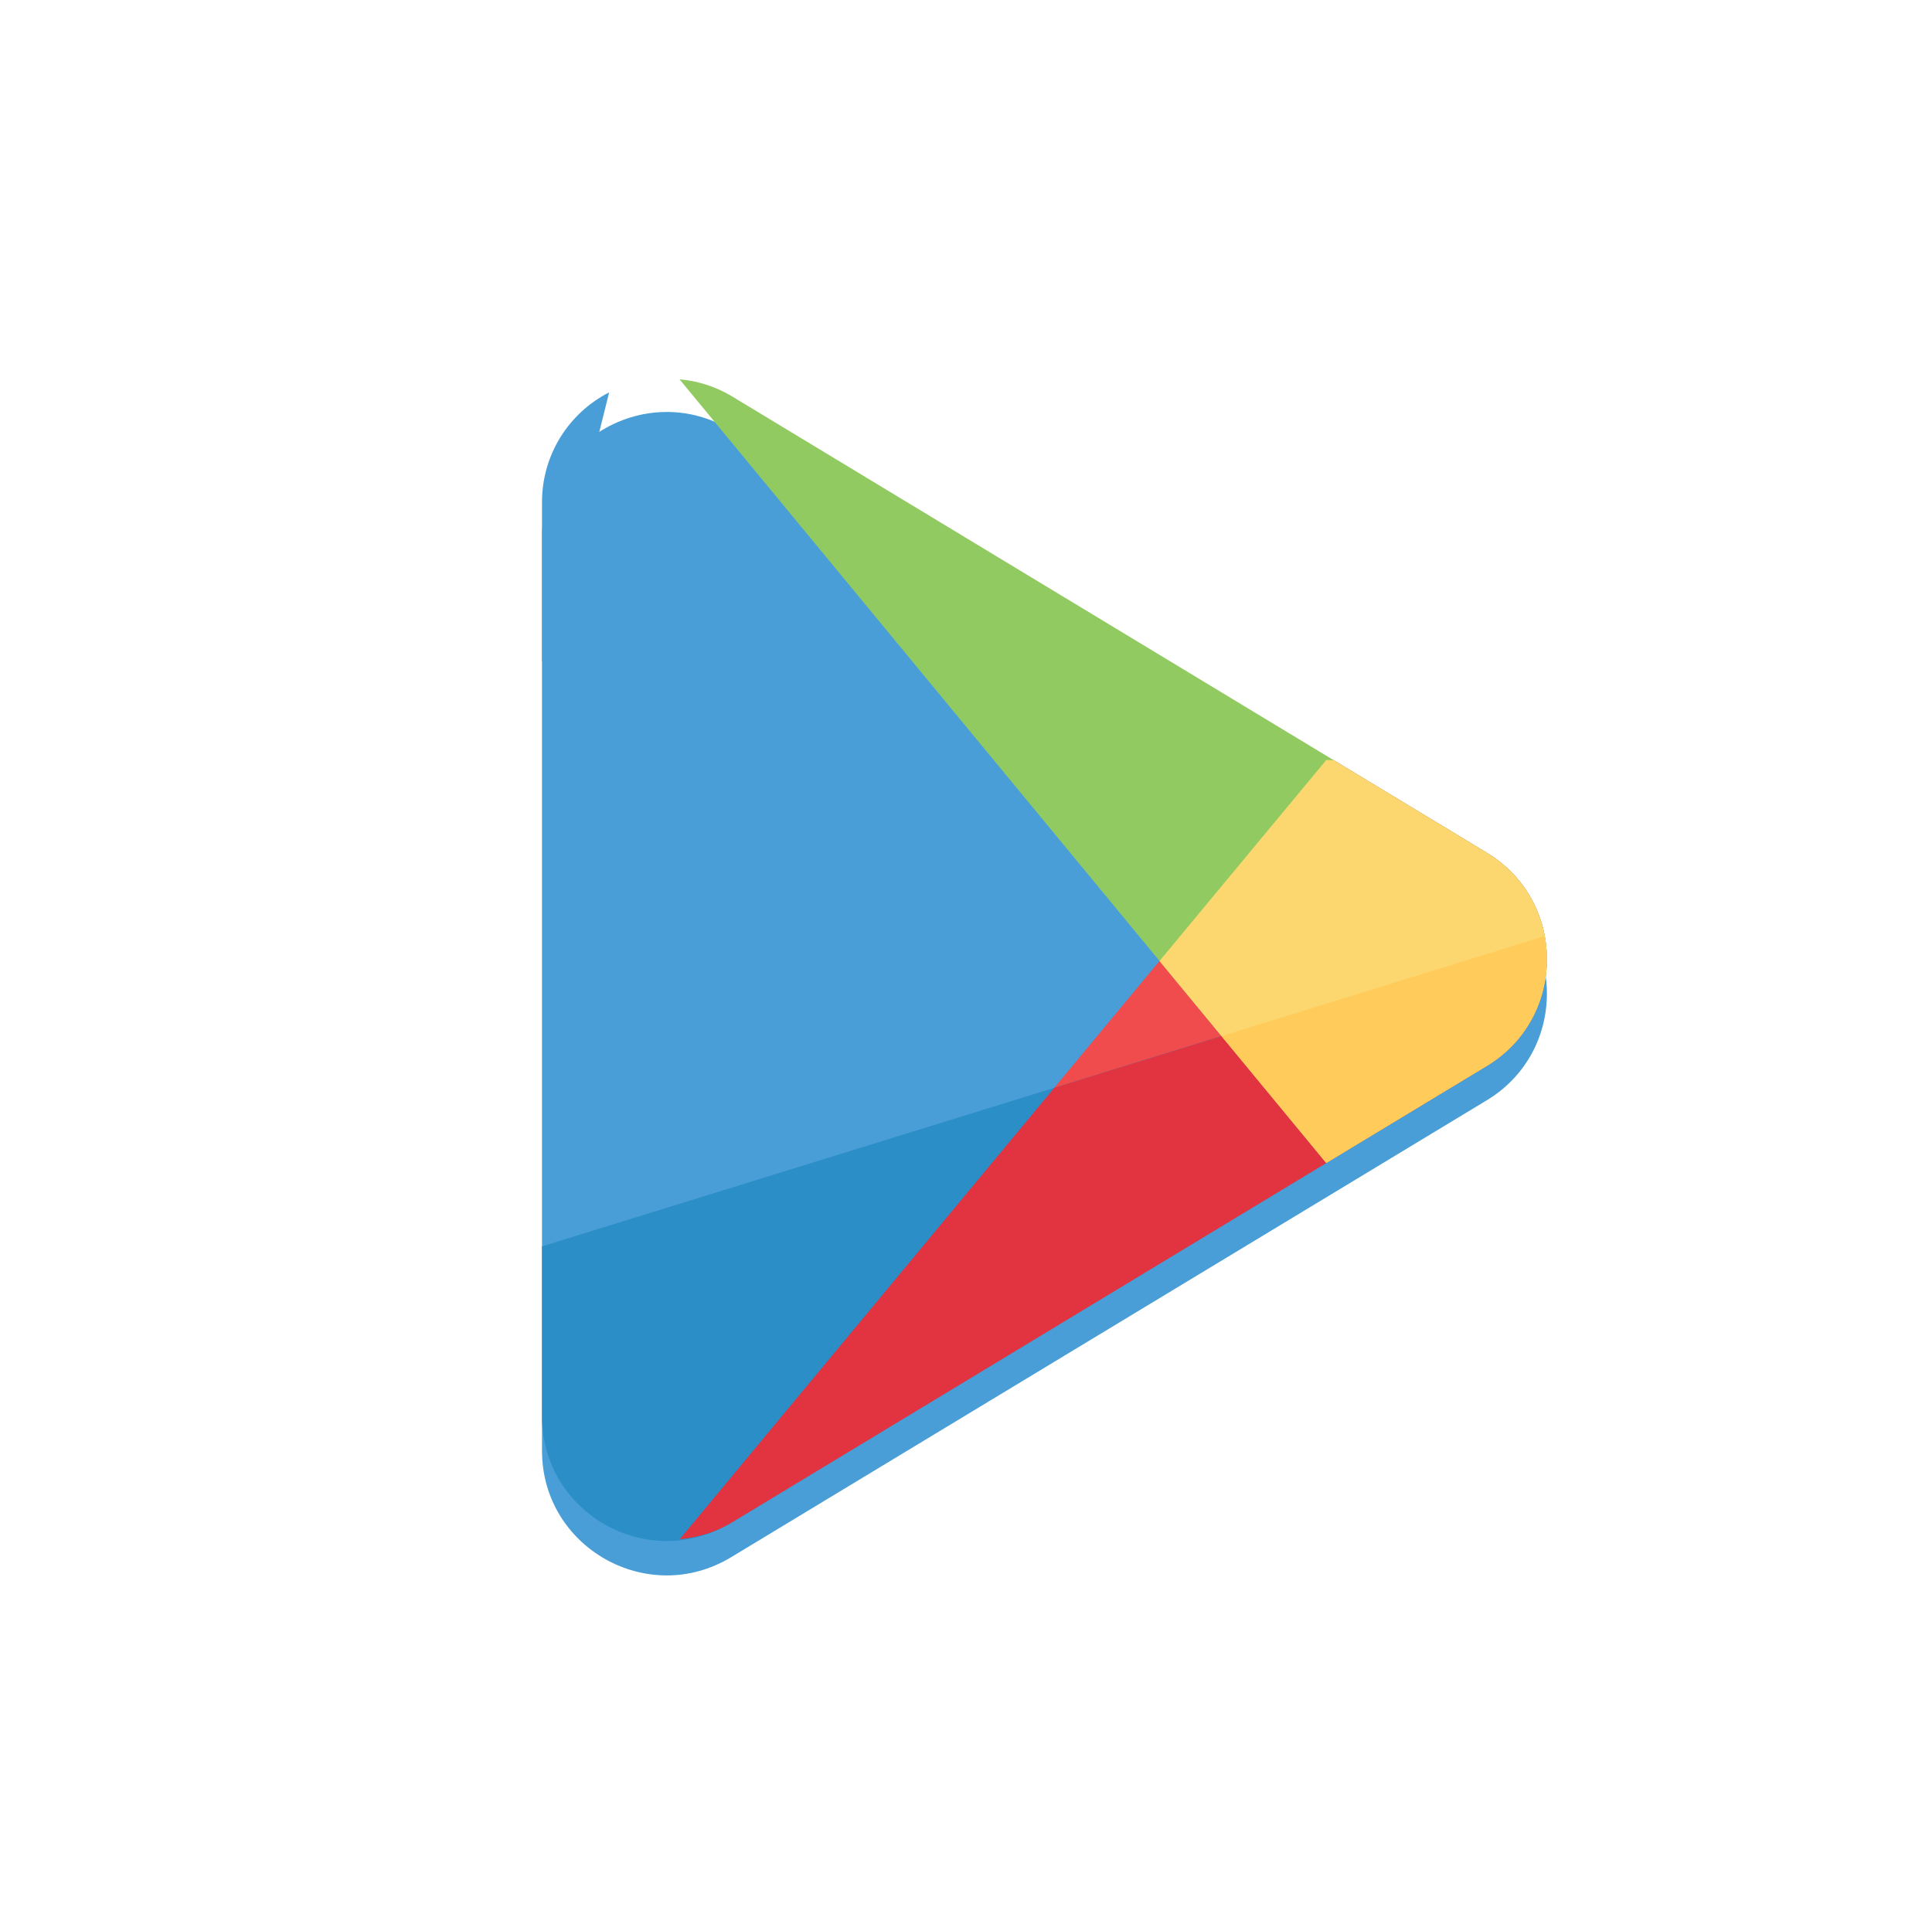
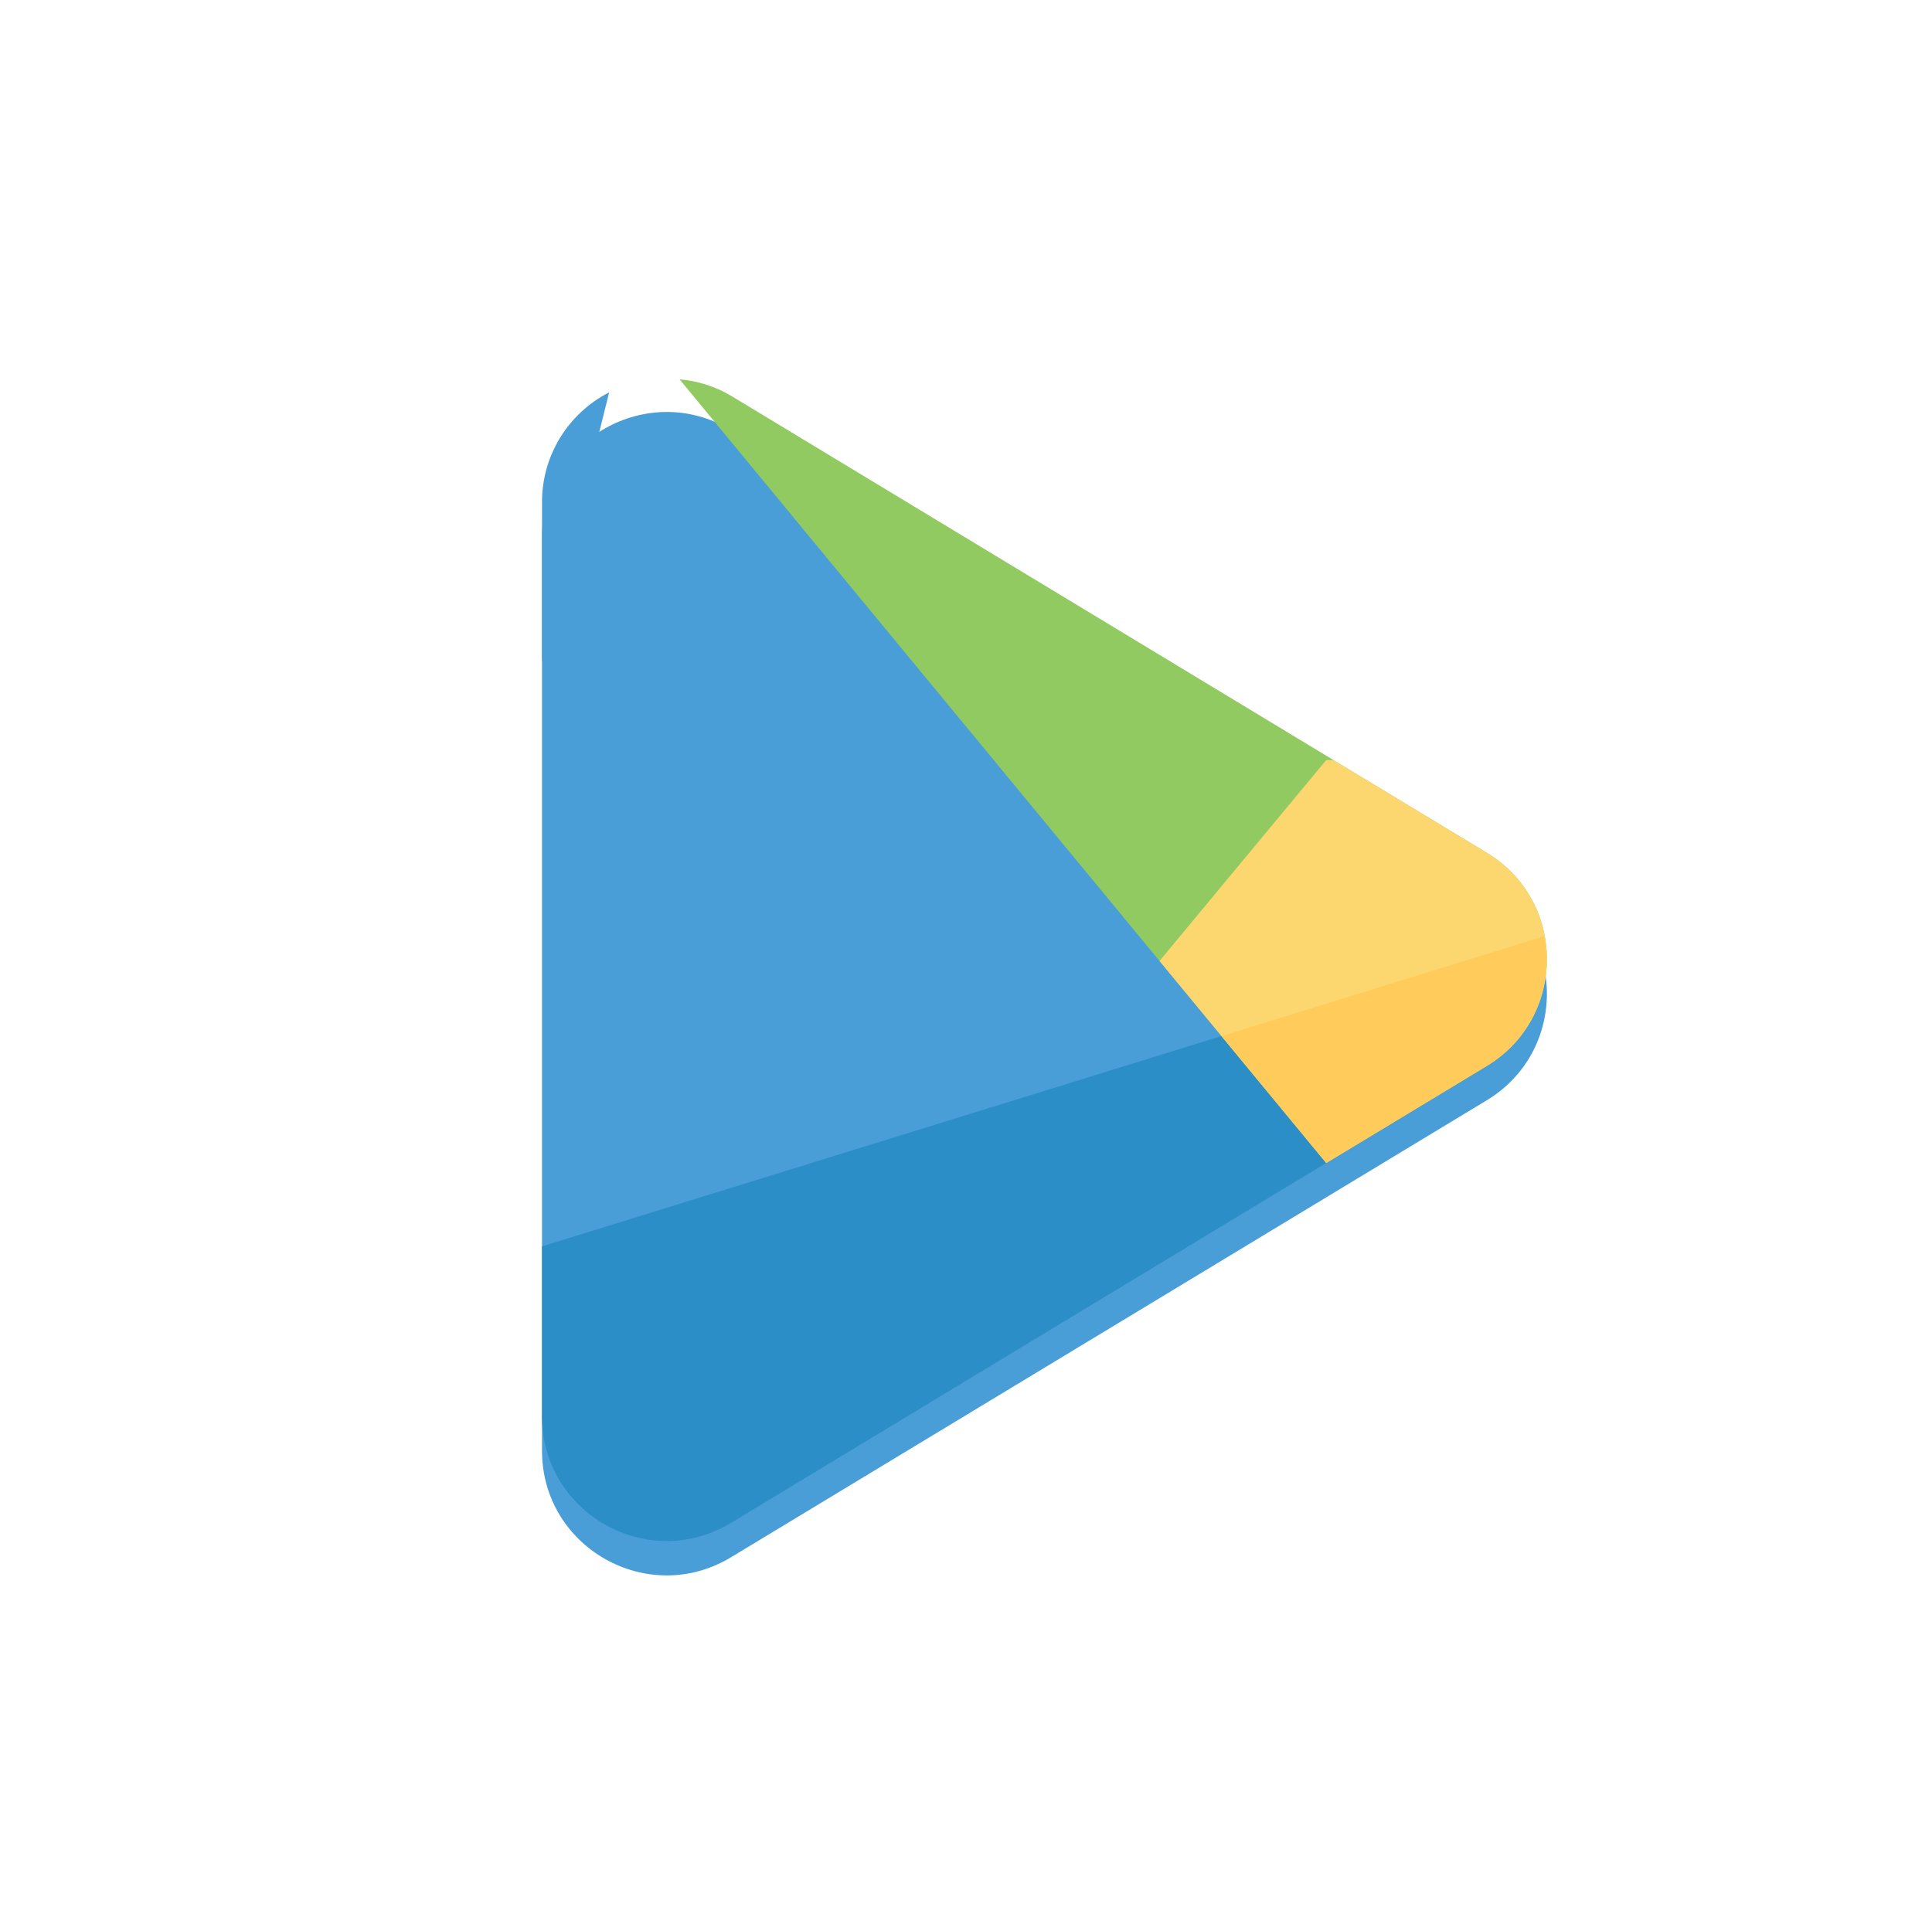
<svg xmlns="http://www.w3.org/2000/svg" width="133" height="132" viewBox="0 0 133 132" fill="none">
  <rect x="0.312" width="132" height="132" rx="24" fill="white" />
  <g filter="url(#filter0_d_11383_240571)">
    <path d="M50.325 27.25L102.351 58.715C107.869 62.051 107.869 70.055 102.351 73.391L50.325 104.855C44.609 108.311 37.312 104.195 37.312 97.52V34.586C37.312 27.911 44.609 23.795 50.325 27.25Z" fill="#499ED7" />
  </g>
-   <path d="M50.326 104.851L102.352 73.386C107.87 70.05 107.87 62.046 102.352 58.71L91.818 52.339L91.304 52.322L46.789 105.978C48.037 105.872 49.246 105.487 50.326 104.851Z" fill="#F04C4D" />
  <path d="M37.312 85.816V97.516C37.312 104.196 44.609 108.307 50.325 104.852L102.351 73.387C105.631 71.406 106.913 67.779 106.291 64.461L37.312 85.816Z" fill="#2B8EC6" />
  <path d="M41.934 27.016C40.539 27.727 39.368 28.811 38.552 30.147C37.736 31.484 37.307 33.021 37.313 34.587V45.588L41.934 27.016Z" fill="#499ED7" />
  <path d="M102.351 58.714L50.324 27.249C49.242 26.611 48.03 26.225 46.779 26.117L91.299 80.073L102.355 73.389C107.869 70.049 107.869 62.049 102.351 58.714Z" fill="#92CA62" />
-   <path d="M72.577 74.9L46.789 105.983C47.985 105.859 49.185 105.542 50.326 104.856L102.352 73.391C105.632 71.41 106.914 67.783 106.292 64.465L72.577 74.9Z" fill="#E13340" />
  <path d="M102.351 58.714L91.817 52.343L91.303 52.326L79.821 66.166L91.299 80.074L102.356 73.39C107.869 70.05 107.869 62.05 102.351 58.714Z" fill="#FCD770" />
-   <path d="M84.088 71.334L91.299 80.071L102.356 73.387C105.636 71.406 106.918 67.779 106.297 64.461L84.088 71.334Z" fill="#FFCC5C" />
+   <path d="M84.088 71.334L91.299 80.071L102.356 73.387C105.636 71.406 106.918 67.779 106.297 64.461L84.088 71.334" fill="#FFCC5C" />
  <defs>
    <filter id="filter0_d_11383_240571" x="31.399" y="22.452" width="81.004" height="91.933" filterUnits="userSpaceOnUse" color-interpolation-filters="sRGB">
      <feFlood flood-opacity="0" result="BackgroundImageFix" />
      <feColorMatrix in="SourceAlpha" type="matrix" values="0 0 0 0 0 0 0 0 0 0 0 0 0 0 0 0 0 0 127 0" result="hardAlpha" />
      <feOffset dy="2.365" />
      <feGaussianBlur stdDeviation="2.957" />
      <feComposite in2="hardAlpha" operator="out" />
      <feColorMatrix type="matrix" values="0 0 0 0 0 0 0 0 0 0 0 0 0 0 0 0 0 0 0.1 0" />
      <feBlend mode="normal" in2="BackgroundImageFix" result="effect1_dropShadow_11383_240571" />
      <feBlend mode="normal" in="SourceGraphic" in2="effect1_dropShadow_11383_240571" result="shape" />
    </filter>
  </defs>
</svg>